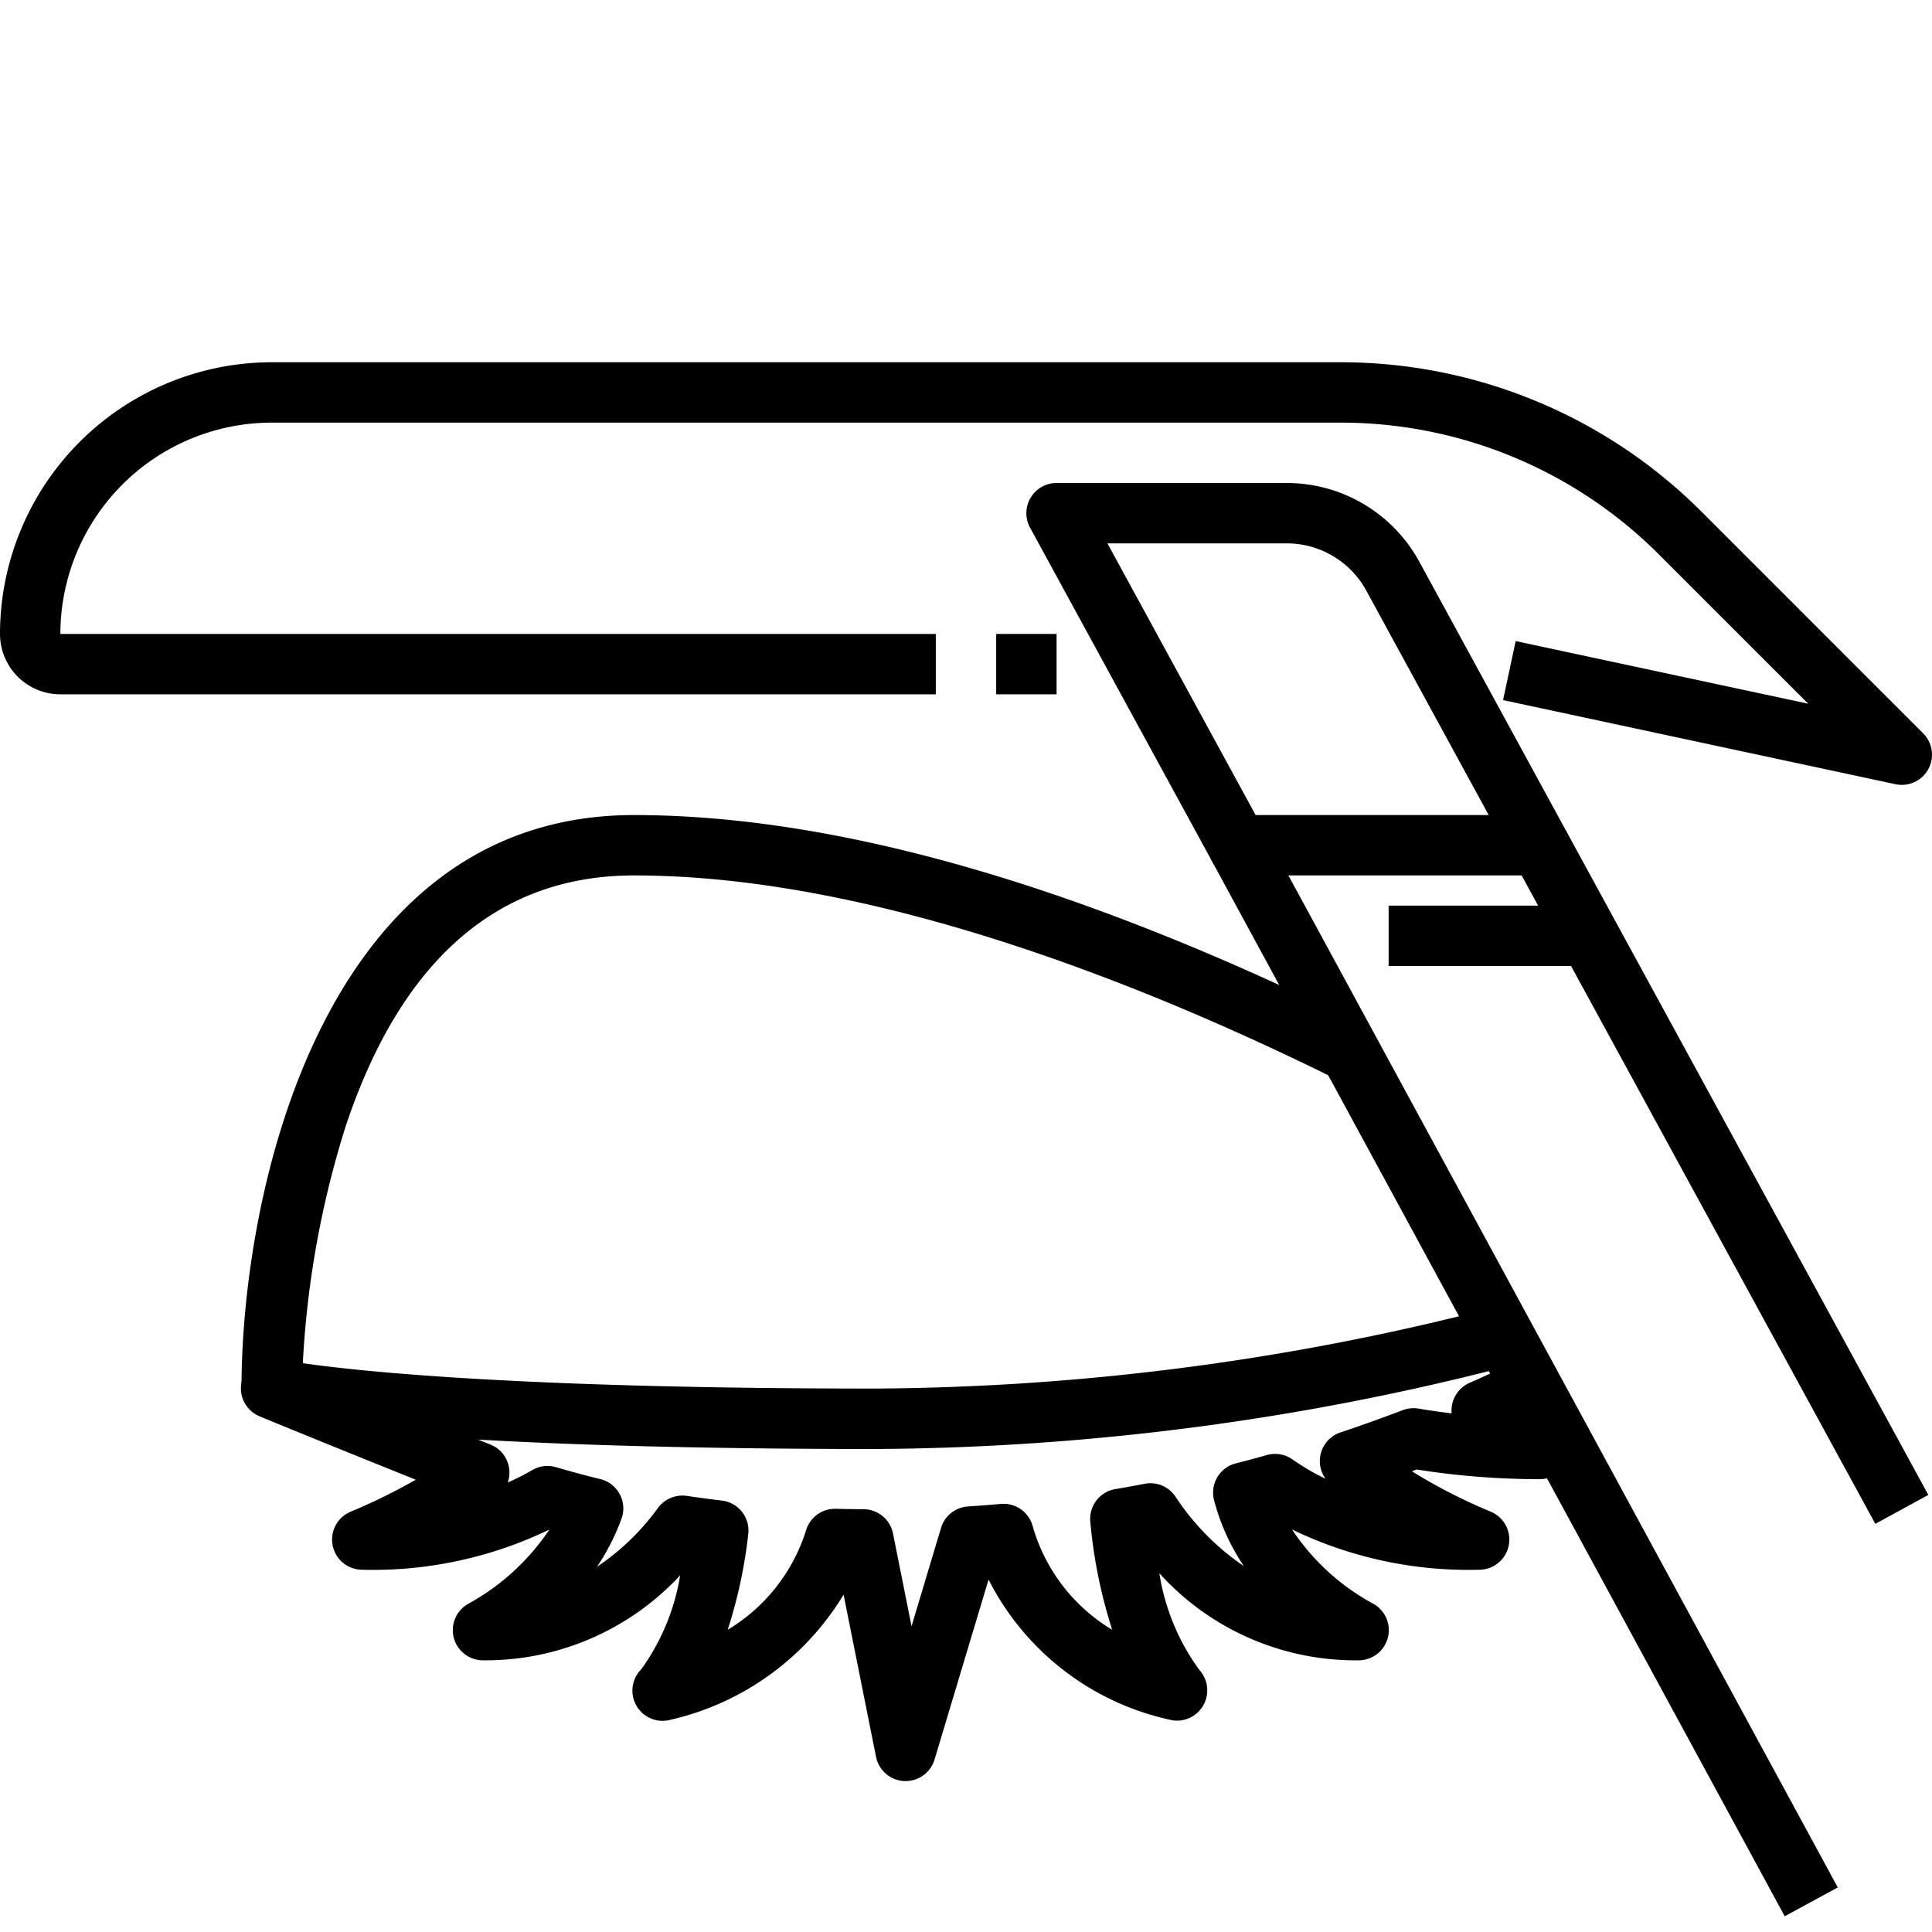
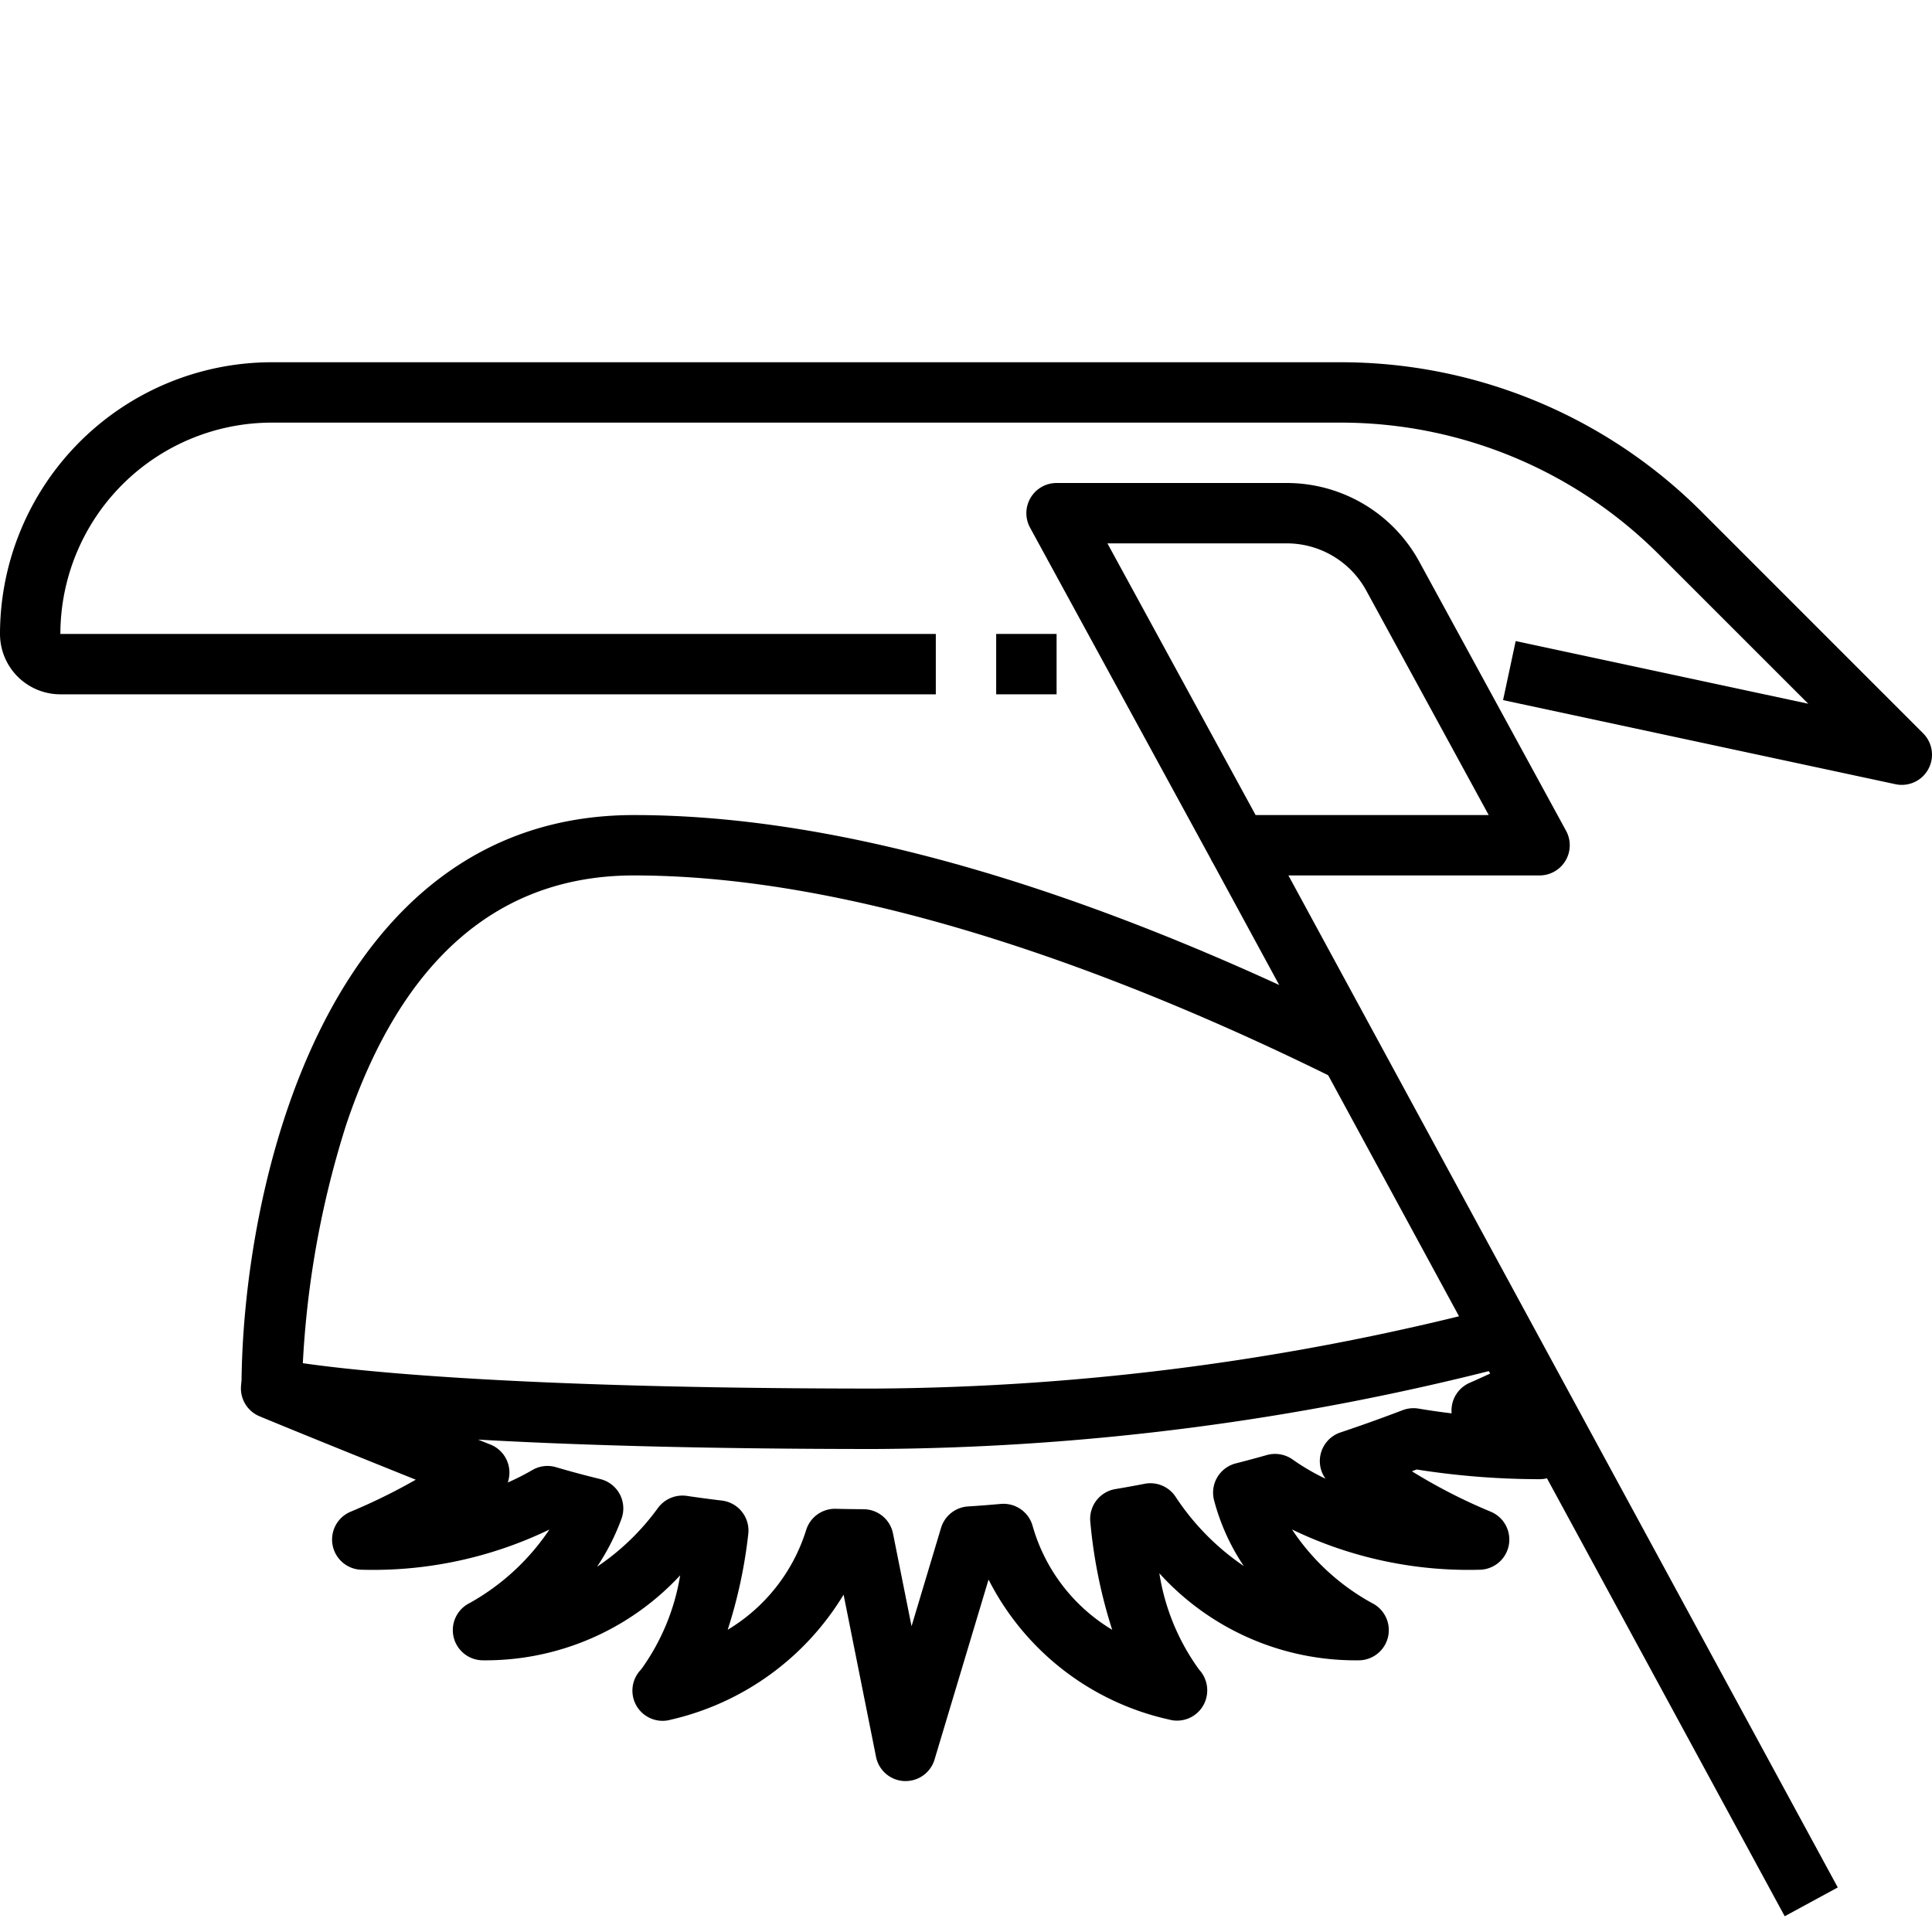
<svg xmlns="http://www.w3.org/2000/svg" viewBox="0 0 64 64">
  <g id="_13-Eyebrows" data-name="13-Eyebrows">
    <rect x="33" y="21" width="2.001" height="2" />
    <path d="M63,26a.99.99,0,0,1-.209-.022l-13-2.786.418-1.956L59.9,23.312l-4.919-4.918A14.9,14.9,0,0,0,44.373,14H9a7.008,7.008,0,0,0-7,7H31v2H2a2,2,0,0,1-2-2,9.011,9.011,0,0,1,9-9H44.373a16.893,16.893,0,0,1,12.021,4.979l7.313,7.314A1,1,0,0,1,63,26Z" />
    <path d="M30,59h-.047a1,1,0,0,1-.933-.8l-1.075-5.375a9.057,9.057,0,0,1-5.72,4.141A1,1,0,0,1,21.24,55.3a7.325,7.325,0,0,0,1.291-3.115A8.79,8.79,0,0,1,16,55a1,1,0,0,1-.448-1.894A7.686,7.686,0,0,0,18.2,50.668,13.442,13.442,0,0,1,12,52a1,1,0,0,1-.372-1.928,19.484,19.484,0,0,0,2.145-1.055c-3.81-1.53-5.159-2.094-5.159-2.094a1,1,0,0,1,.611-1.9c.041.01,4.51.975,19.775.975a83.422,83.422,0,0,0,20.747-2.754l.482,1.836.312-.159.918,1.775c-.114.06-.23.118-.344.177l.44.293A1,1,0,0,1,51,49a26.33,26.33,0,0,1-4.072-.321l-.157.059a18.134,18.134,0,0,0,2.6,1.334A1,1,0,0,1,49,52a13.436,13.436,0,0,1-6.2-1.334,7.517,7.517,0,0,0,2.652,2.439A1,1,0,0,1,45,55a8.764,8.764,0,0,1-6.595-2.884,7.367,7.367,0,0,0,1.317,3.192,1.012,1.012,0,0,1,.124,1.21,1,1,0,0,1-1.12.444,8.852,8.852,0,0,1-5.979-4.637l-1.789,5.962A1,1,0,0,1,30,59Zm3.244-9.184a1,1,0,0,1,.961.726,5.886,5.886,0,0,0,2.638,3.447,16.516,16.516,0,0,1-.725-3.576,1,1,0,0,1,.829-1.085q.49-.082.972-.176a1,1,0,0,1,1.02.425,8.24,8.24,0,0,0,2.263,2.3,7.173,7.173,0,0,1-.985-2.181,1,1,0,0,1,.719-1.219q.525-.133,1.033-.278a1.011,1.011,0,0,1,.851.149,7.39,7.39,0,0,0,1.09.637,1,1,0,0,1,.493-1.533c.718-.24,1.406-.488,2.064-.739a1.014,1.014,0,0,1,.52-.052q.552.093,1.1.158a.87.87,0,0,1,0-.184,1,1,0,0,1,.6-.828c.361-.159.728-.328,1.1-.506A85.3,85.3,0,0,1,29,48c-5.822,0-10.089-.137-13.162-.311l.409.164a1,1,0,0,1,.573,1.257,8.011,8.011,0,0,0,.817-.414.994.994,0,0,1,.787-.092q.7.207,1.464.393a1,1,0,0,1,.7,1.312,7.346,7.346,0,0,1-.811,1.592A7.99,7.99,0,0,0,21.8,49.947a1.011,1.011,0,0,1,.951-.394q.566.084,1.16.155a1,1,0,0,1,.876,1.111,16.079,16.079,0,0,1-.681,3.169,5.9,5.9,0,0,0,2.6-3.307,1,1,0,0,1,.984-.7c.3.008.608.011.917.014a1,1,0,0,1,.974.8l.615,3.076.977-3.257a1,1,0,0,1,.893-.711c.368-.023.731-.052,1.092-.084A.877.877,0,0,1,33.244,49.816Z" />
    <path d="M10,46H8c0-6.571,2.717-19,13-19,6.792,0,15.017,2.39,24.445,7.1l-.9,1.79C38.261,32.749,29.07,29,21,29c-4.487,0-7.7,2.785-9.538,8.276A31.362,31.362,0,0,0,10,46Z" />
    <path d="M51,29H41a1,1,0,0,1-.878-.521l-6-11A1,1,0,0,1,35,16h7.625a5,5,0,0,1,4.39,2.605l4.863,8.916A1,1,0,0,1,51,29Zm-9.406-2h7.721l-4.056-7.437A3,3,0,0,0,42.625,18h-5.94Z" />
    <rect x="49.5" y="25.588" width="2" height="39.825" transform="translate(-15.59 29.605) rotate(-28.495)" />
-     <rect x="56" y="26.47" width="2" height="25.06" transform="translate(-11.715 32.057) rotate(-28.611)" />
-     <rect x="46" y="30" width="7" height="2" />
  </g>
</svg>